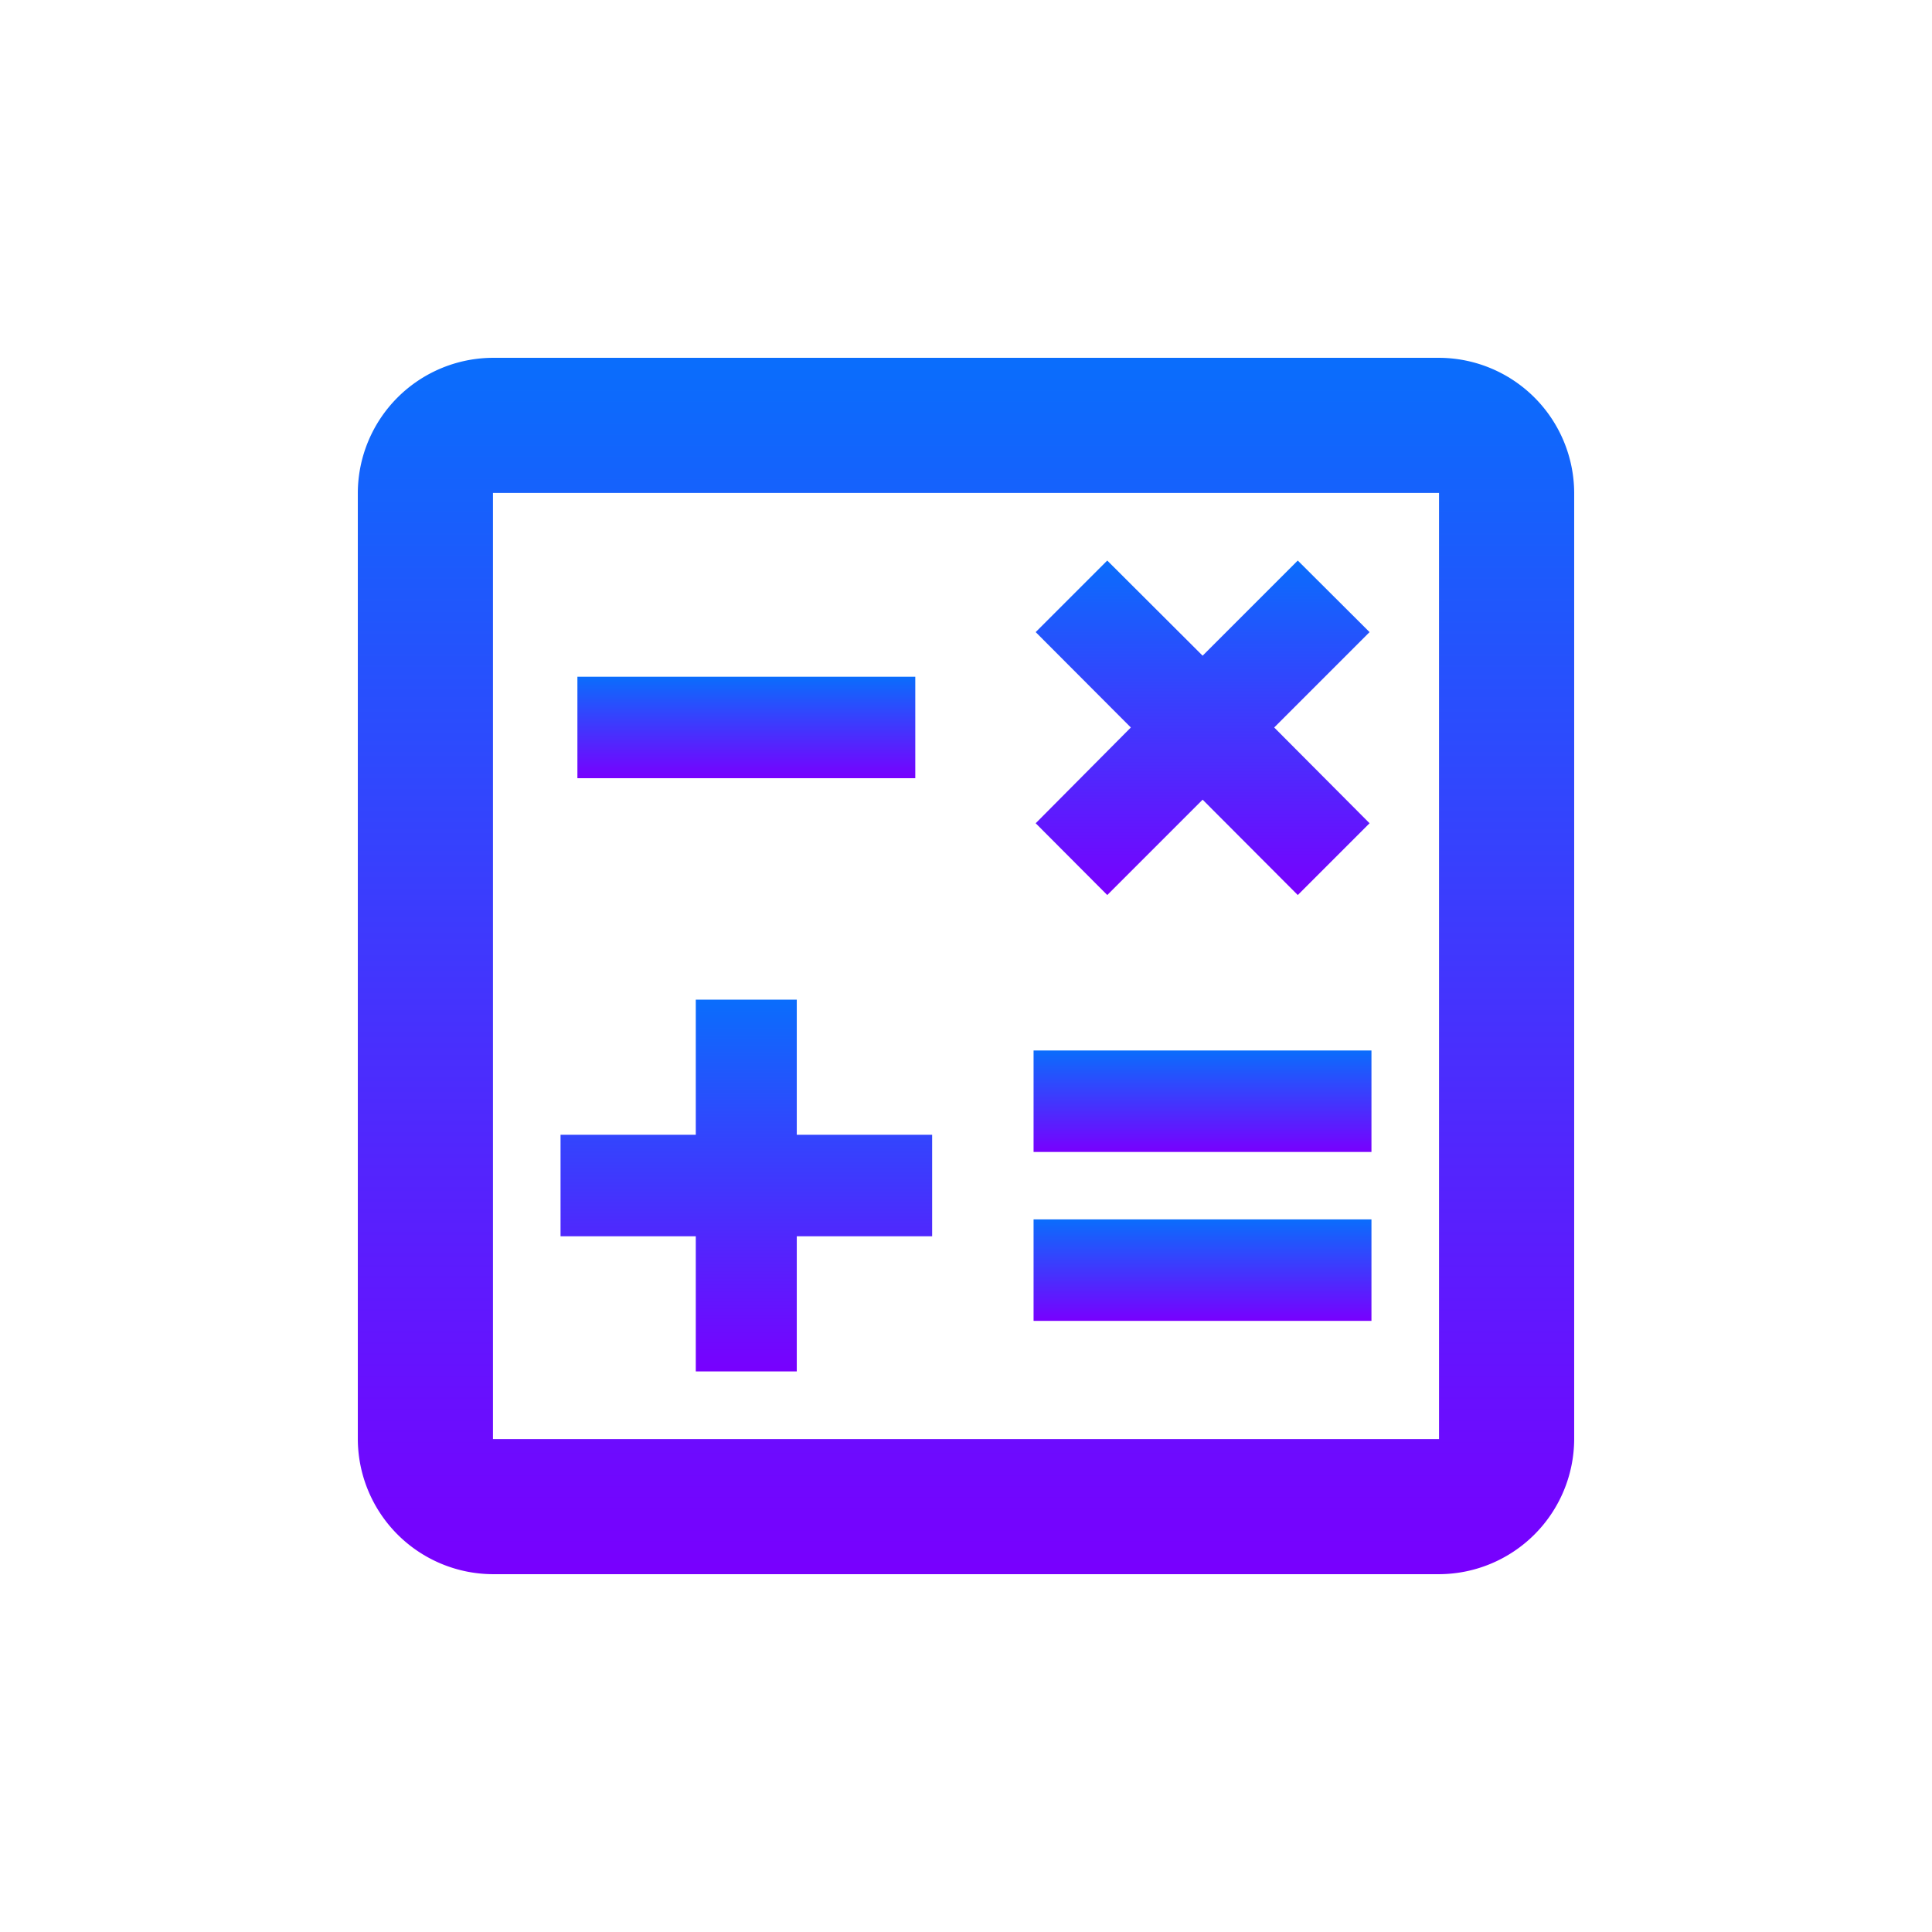
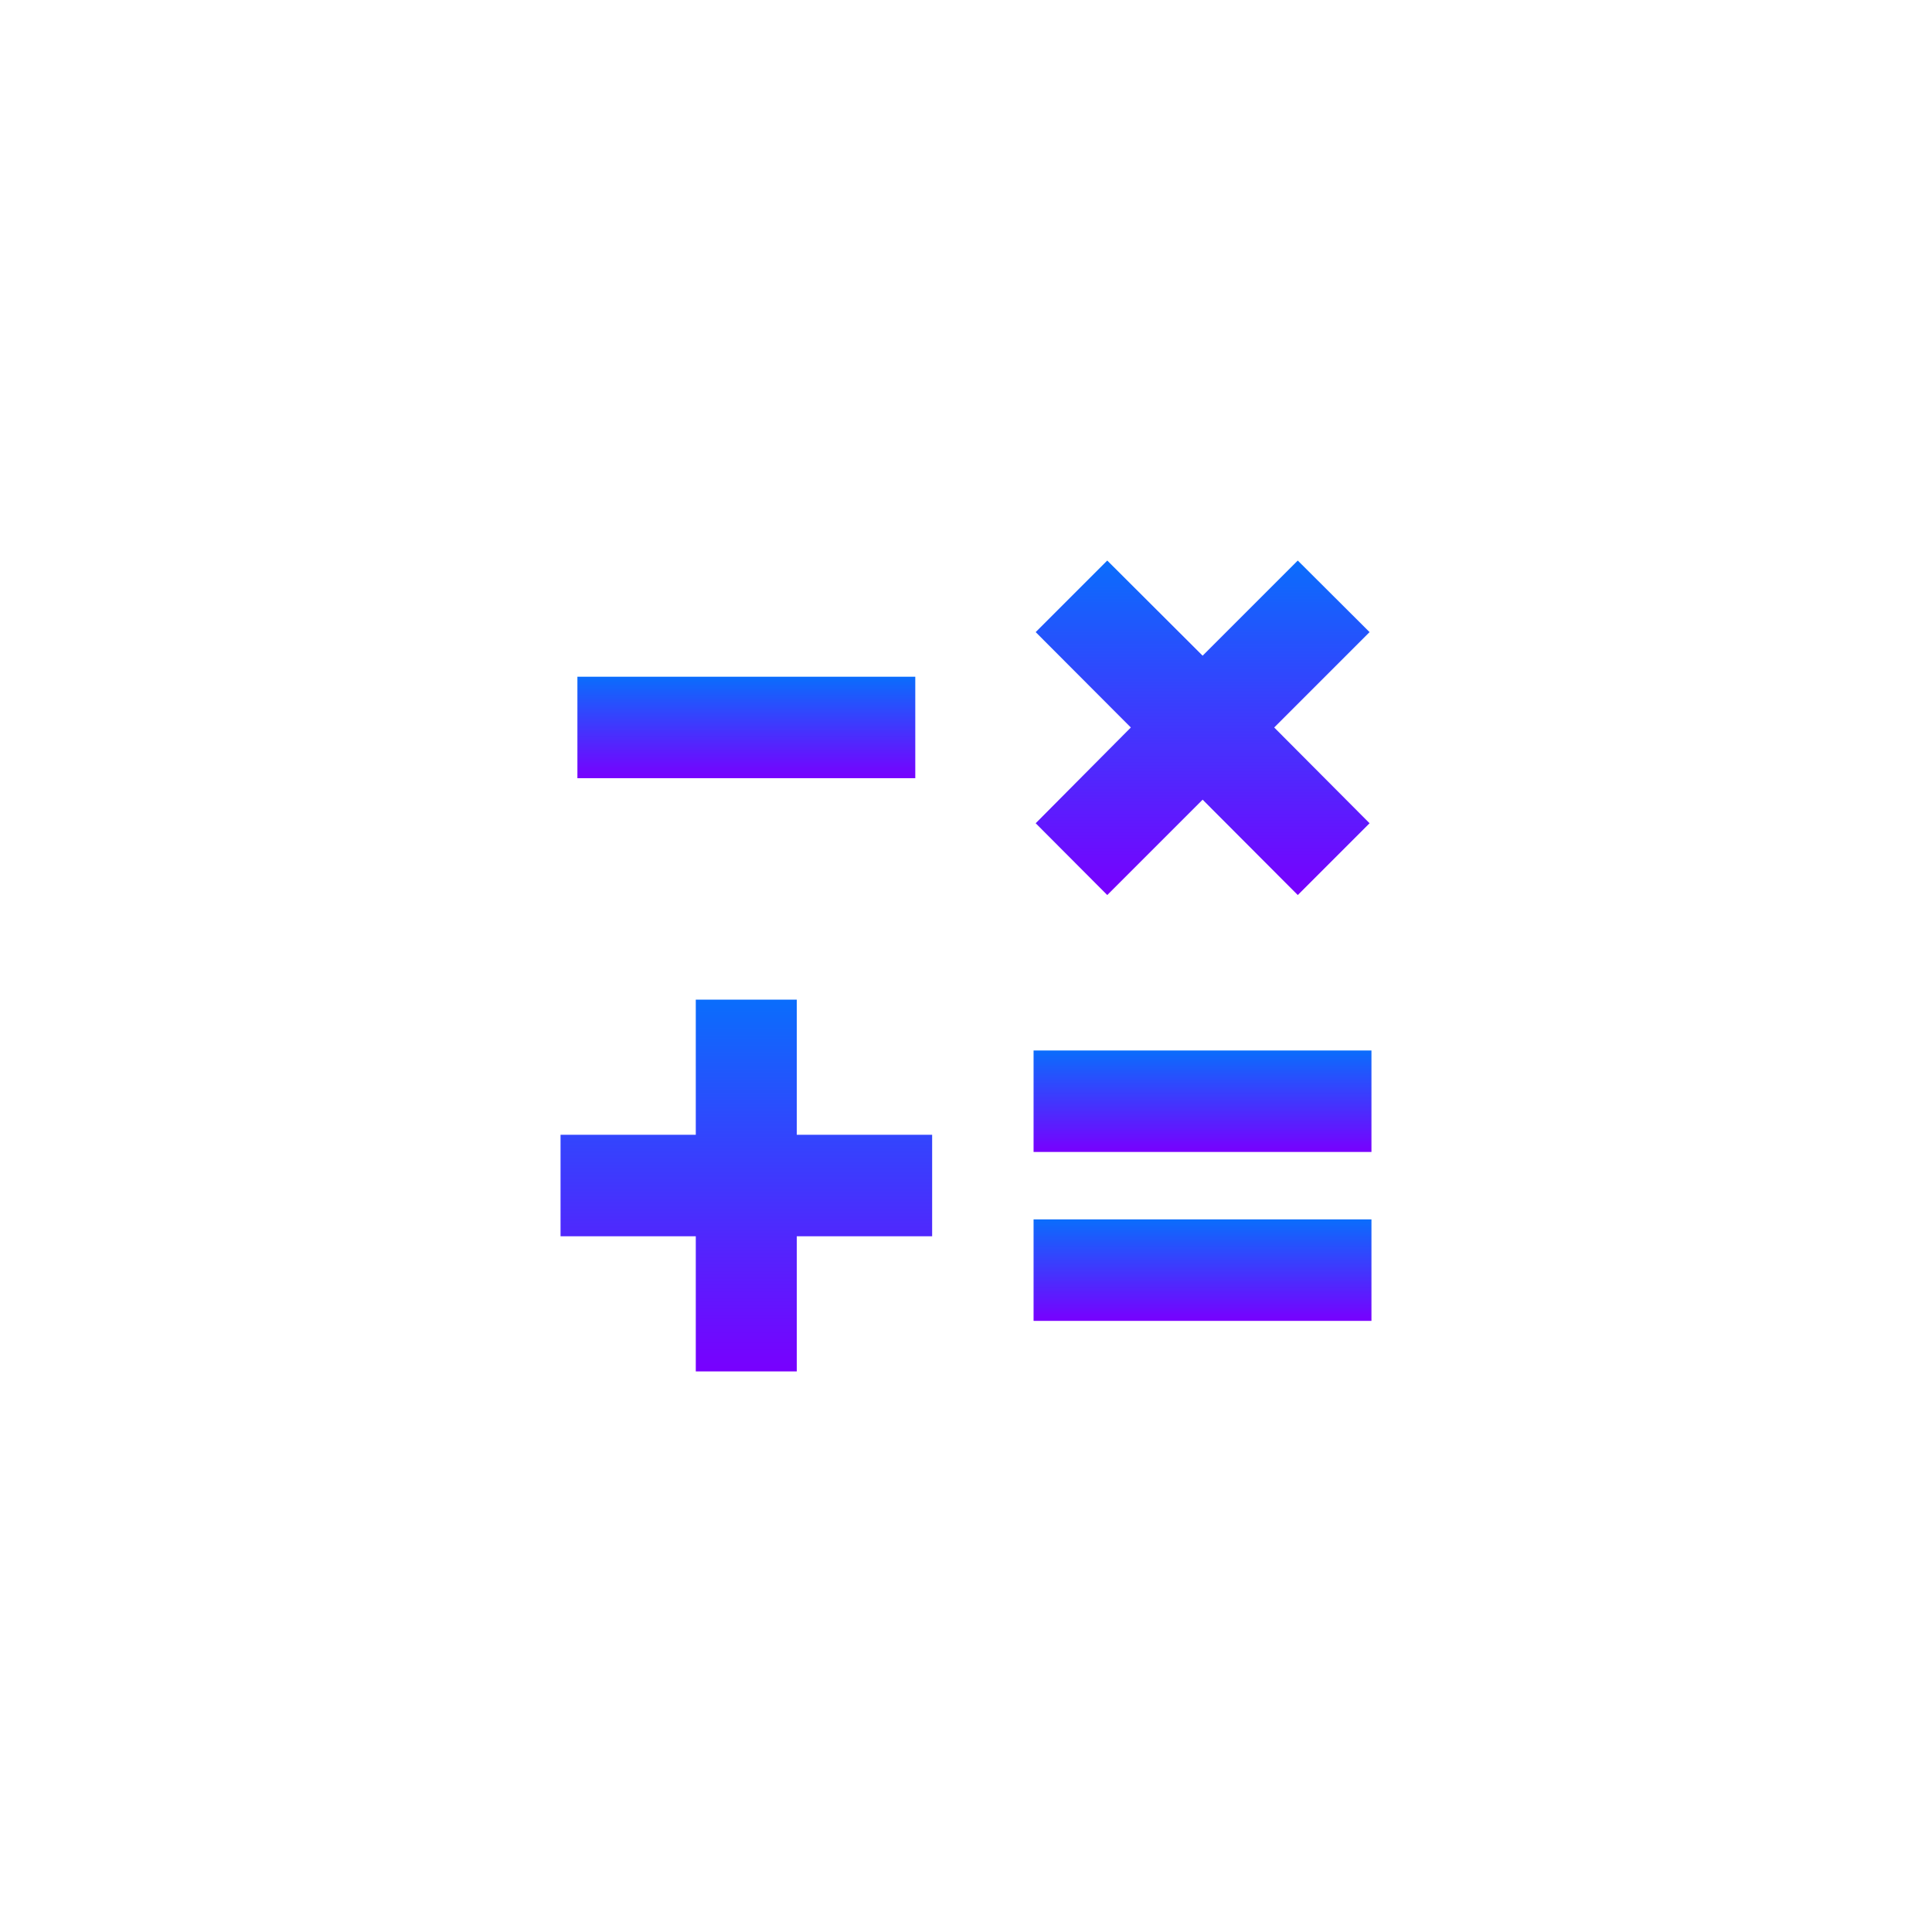
<svg xmlns="http://www.w3.org/2000/svg" width="44" height="44" viewBox="0 0 44 44">
  <defs>
    <linearGradient id="linear-gradient" x1="0.5" x2="0.5" y2="1" gradientUnits="objectBoundingBox">
      <stop offset="0" stop-color="#0a6dfc" />
      <stop offset="1" stop-color="#7800fe" />
    </linearGradient>
    <clipPath id="clip-muhasebe-yonetimi">
      <rect width="44" height="44" />
    </clipPath>
  </defs>
  <g id="muhasebe-yonetimi" clip-path="url(#clip-muhasebe-yonetimi)">
-     <path id="Path_92852" data-name="Path 92852" d="M855.214,765.71H833.668a3.088,3.088,0,0,0-3.078,3.078v21.546a3.088,3.088,0,0,0,3.078,3.078h21.546a3.088,3.088,0,0,0,3.078-3.078V768.788A3.088,3.088,0,0,0,855.214,765.71Zm0,24.624H833.668V768.788h21.546Z" transform="translate(-822.441 -757.561)" fill-rule="evenodd" fill="url(#linear-gradient)" />
    <rect id="Rectangle_148590" data-name="Rectangle 148590" width="7.695" height="2.311" transform="translate(13.15 15.412)" fill="url(#linear-gradient)" />
    <rect id="Rectangle_148592" data-name="Rectangle 148592" width="7.695" height="2.311" transform="translate(23.539 27.771)" fill="url(#linear-gradient)" />
    <rect id="Rectangle_148591" data-name="Rectangle 148591" width="7.695" height="2.311" transform="translate(23.539 23.924)" fill="url(#linear-gradient)" />
    <path id="Path_92853" data-name="Path 92853" d="M843.3,804.667H845.6v-3.078h3.083v-2.311H845.6V796.2H843.3v3.078H840.22v2.311H843.3Z" transform="translate(-827.454 -773.434)" fill-rule="evenodd" fill="url(#linear-gradient)" />
    <path id="Path_92854" data-name="Path 92854" d="M864.42,782.958l2.172-2.172,2.167,2.172,1.635-1.635-2.172-2.181,2.172-2.172-1.635-1.63-2.167,2.167-2.172-2.167-1.63,1.63,2.167,2.172-2.167,2.181Z" transform="translate(-839.203 -762.574)" fill-rule="evenodd" fill="url(#linear-gradient)" />
  </g>
</svg>